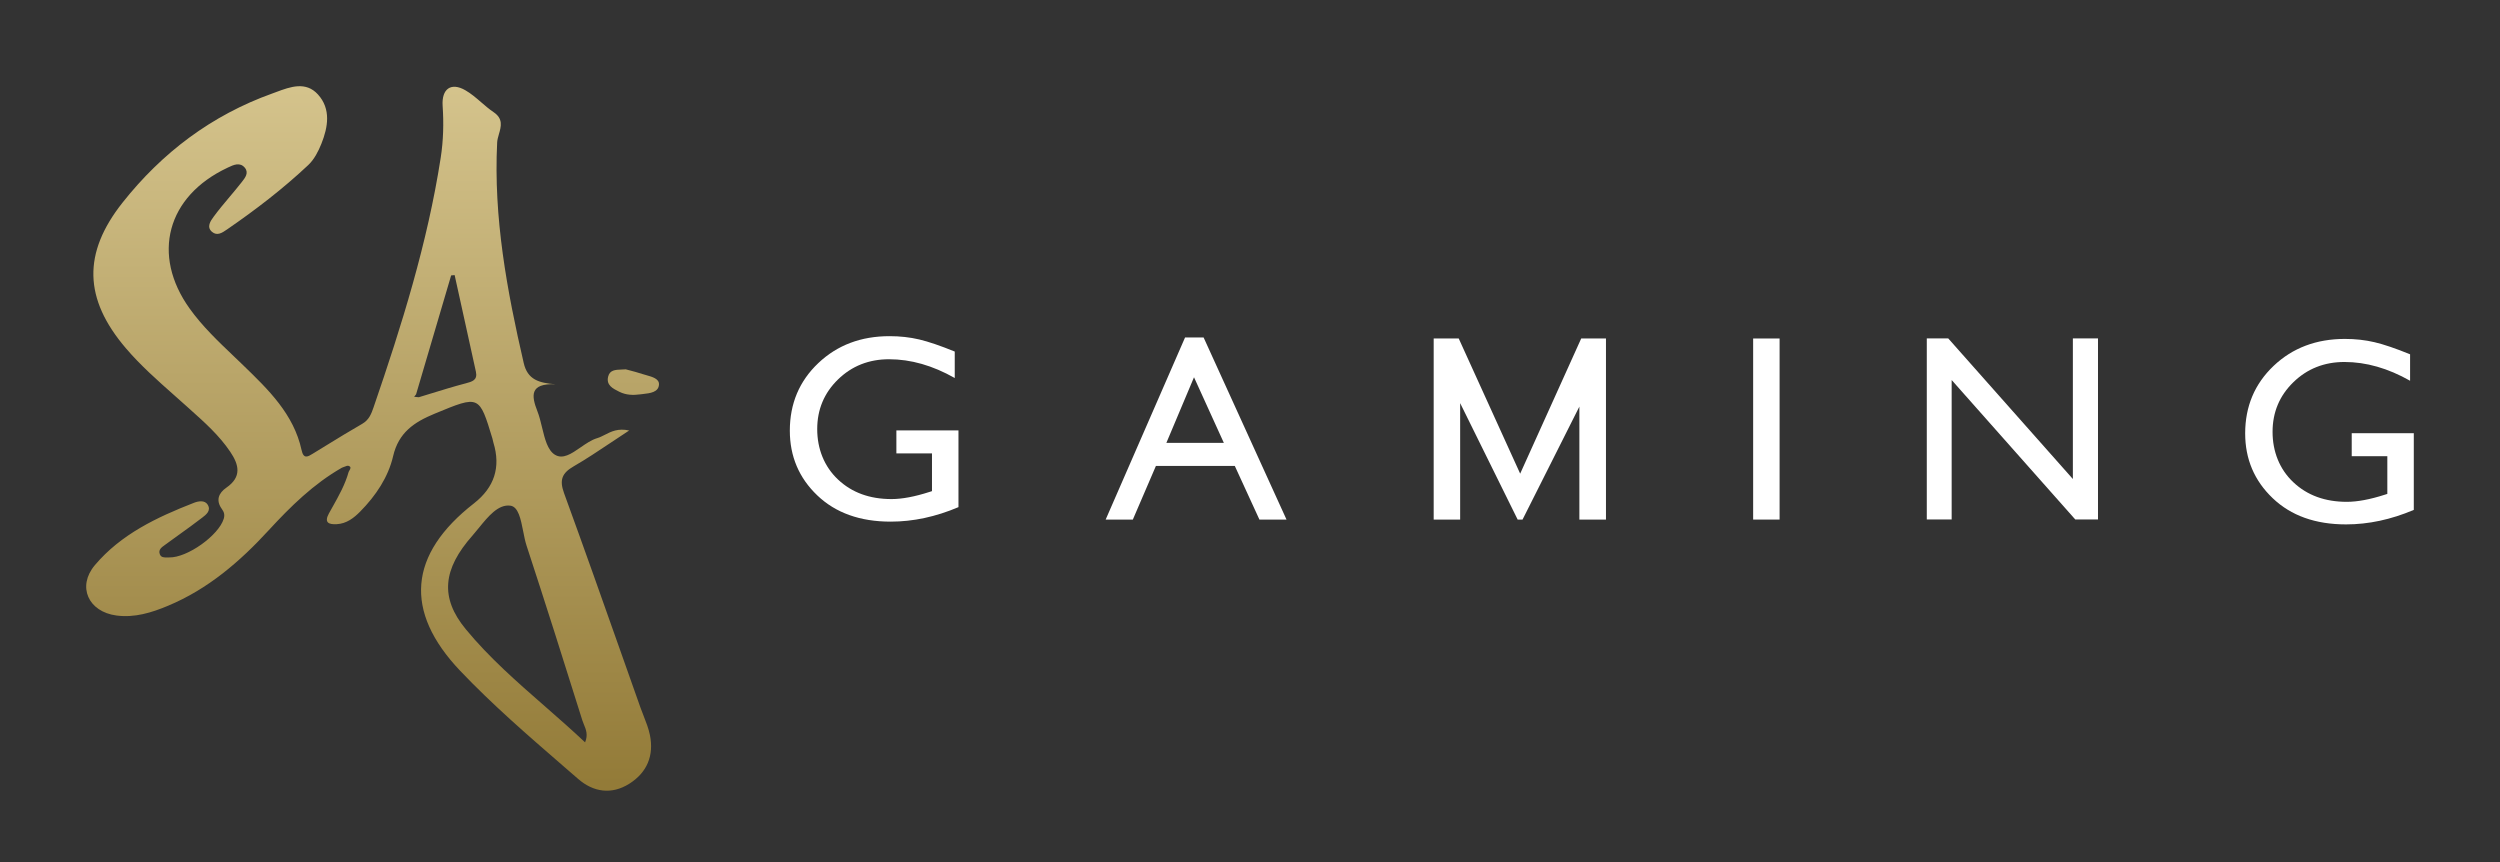
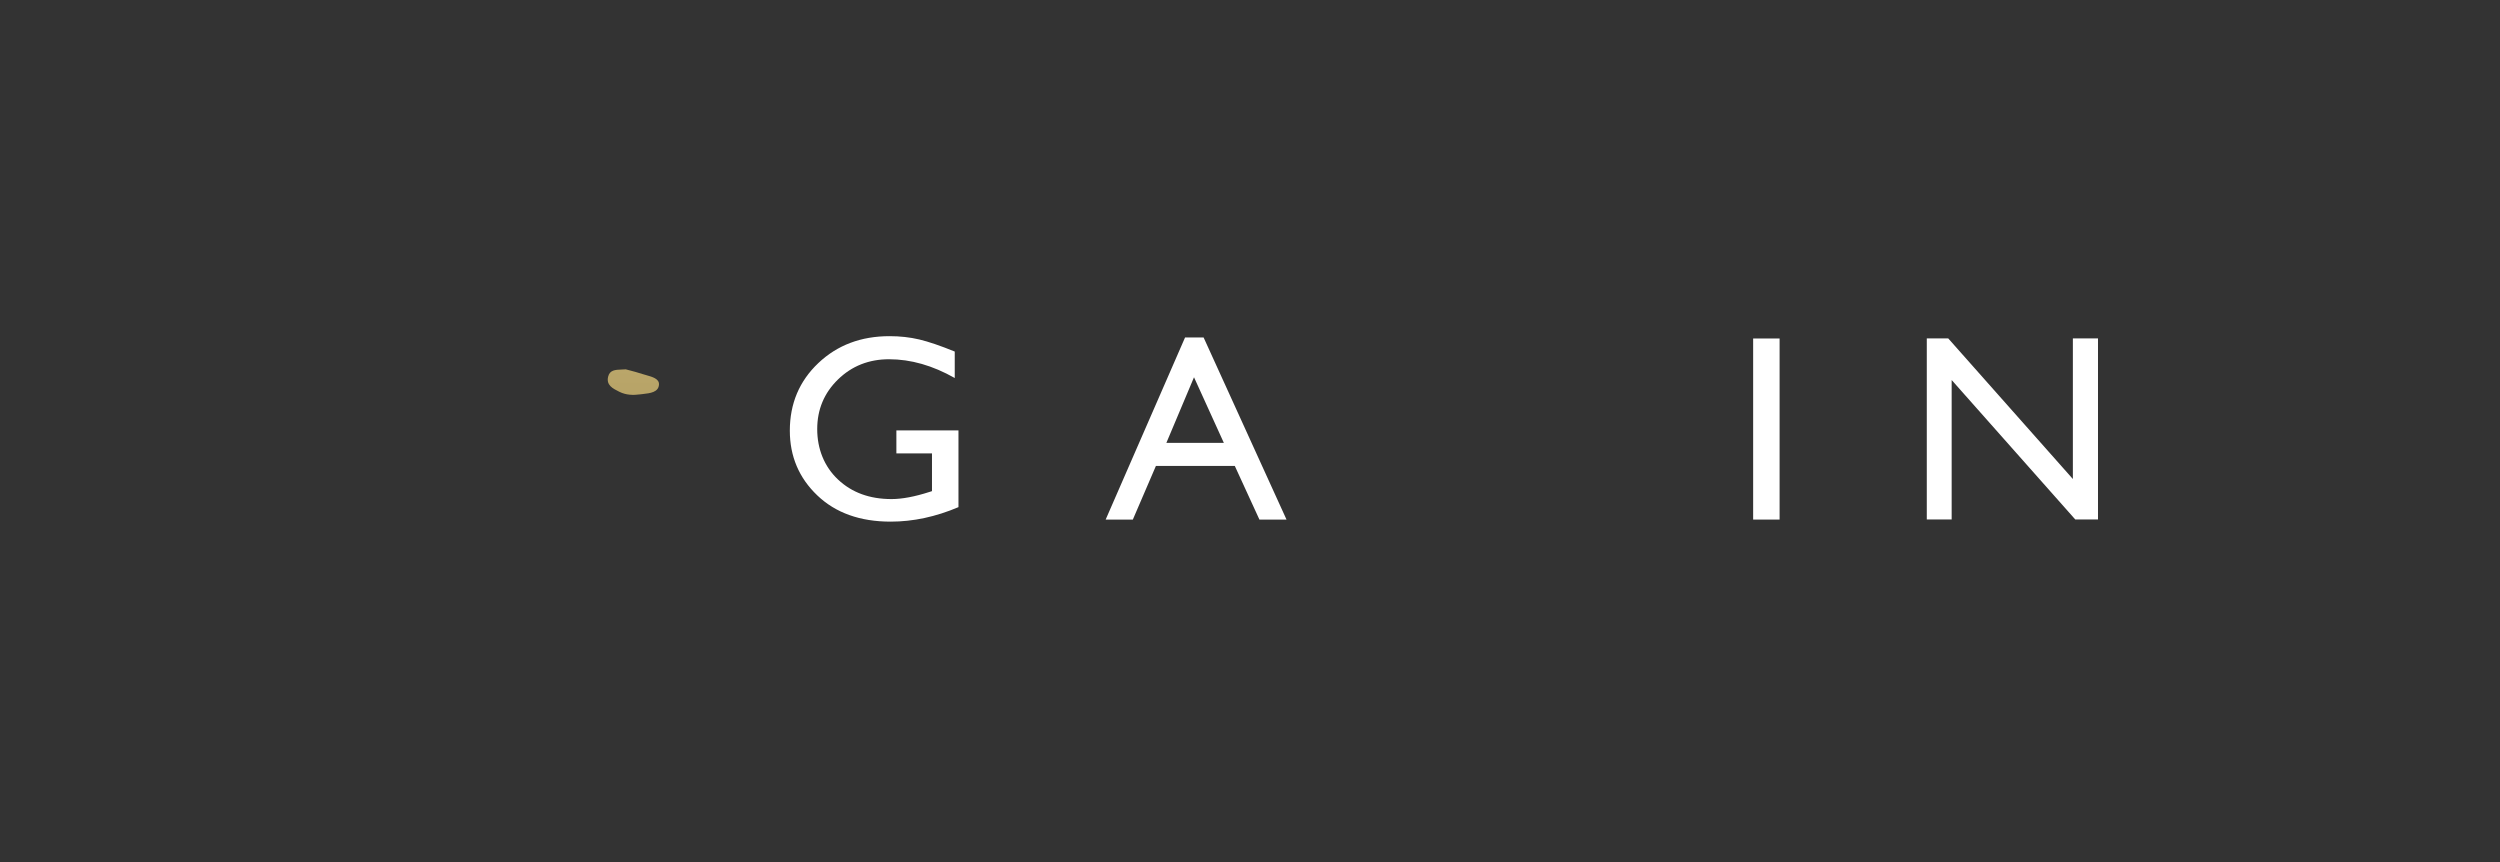
<svg xmlns="http://www.w3.org/2000/svg" width="116" height="40" viewBox="0 0 116 40" fill="none">
  <rect x="0" y="0" width="116" height="40" fill="#333333" stroke="none" />
-   <path fill-rule="evenodd" clip-rule="evenodd" d="M12.463 24.609C13.479 23.506 14.545 22.454 15.871 21.698H15.873C15.906 21.688 15.942 21.674 15.977 21.659C16.053 21.627 16.129 21.596 16.183 21.618C16.308 21.669 16.259 21.752 16.212 21.831C16.199 21.854 16.186 21.876 16.177 21.897C16.016 22.478 15.723 23 15.431 23.52C15.375 23.62 15.319 23.719 15.264 23.819C15.029 24.247 15.248 24.342 15.622 24.322C16.078 24.299 16.419 24.036 16.719 23.73C17.44 22.998 18.016 22.137 18.241 21.165C18.496 20.07 19.215 19.588 20.168 19.195C21.221 18.76 21.738 18.541 22.071 18.697C22.394 18.848 22.546 19.351 22.849 20.35C22.857 20.378 22.863 20.407 22.869 20.436C22.876 20.47 22.883 20.504 22.894 20.538C23.243 21.675 22.942 22.614 21.991 23.357C18.962 25.716 18.723 28.358 21.35 31.123C22.84 32.69 24.48 34.11 26.117 35.528C26.354 35.733 26.591 35.938 26.828 36.144C27.527 36.752 28.371 36.887 29.2 36.365C30.032 35.84 30.348 35.05 30.156 34.106C30.095 33.805 29.981 33.515 29.867 33.224C29.815 33.092 29.762 32.96 29.715 32.826C29.437 32.04 29.159 31.254 28.881 30.467C27.986 27.935 27.091 25.403 26.171 22.88C25.952 22.274 26.069 21.953 26.622 21.636C27.203 21.3 27.762 20.926 28.369 20.521C28.633 20.345 28.906 20.163 29.194 19.975C28.677 19.861 28.358 20.024 28.067 20.174C27.946 20.235 27.831 20.295 27.707 20.331C27.445 20.409 27.187 20.587 26.936 20.761C26.515 21.052 26.114 21.33 25.742 21.096C25.406 20.884 25.28 20.363 25.152 19.835C25.089 19.575 25.026 19.312 24.936 19.084C24.651 18.358 24.574 17.778 25.774 17.83C24.999 17.77 24.479 17.613 24.301 16.846C23.521 13.476 22.896 10.095 23.068 6.612C23.074 6.488 23.112 6.357 23.15 6.224C23.251 5.874 23.356 5.509 22.904 5.205C22.699 5.067 22.511 4.905 22.323 4.742C22.089 4.54 21.856 4.339 21.591 4.187C20.927 3.805 20.486 4.125 20.538 4.909C20.593 5.716 20.573 6.521 20.449 7.319C19.834 11.283 18.64 15.098 17.338 18.887C17.233 19.193 17.128 19.481 16.808 19.665C16.239 19.992 15.679 20.335 15.12 20.679C14.927 20.797 14.734 20.916 14.541 21.034C14.532 21.039 14.523 21.044 14.515 21.05C14.284 21.193 14.086 21.316 13.993 20.884C13.632 19.221 12.456 18.082 11.287 16.951L11.277 16.941C11.133 16.802 10.987 16.663 10.842 16.524C10.115 15.831 9.388 15.138 8.8 14.318C7.015 11.829 7.743 9.105 10.552 7.785C10.56 7.781 10.568 7.777 10.576 7.773C10.836 7.65 11.134 7.508 11.362 7.785C11.555 8.021 11.373 8.251 11.224 8.44C11.214 8.453 11.204 8.466 11.194 8.478C11.02 8.701 10.837 8.918 10.654 9.135C10.399 9.439 10.143 9.742 9.909 10.062L9.905 10.068C9.774 10.248 9.571 10.529 9.836 10.757C10.076 10.962 10.314 10.798 10.52 10.656C10.529 10.649 10.539 10.643 10.548 10.637C11.868 9.729 13.137 8.755 14.302 7.659C14.576 7.402 14.768 7.03 14.91 6.676C15.223 5.898 15.363 5.054 14.754 4.384C14.19 3.761 13.469 4.028 12.823 4.268C12.761 4.291 12.7 4.314 12.639 4.336C9.812 5.348 7.516 7.088 5.683 9.405C3.827 11.752 3.89 13.867 5.833 16.15C6.517 16.952 7.306 17.65 8.095 18.349C8.283 18.516 8.471 18.682 8.658 18.85C8.717 18.903 8.777 18.956 8.836 19.01C9.504 19.608 10.174 20.208 10.68 20.958C11.091 21.564 11.228 22.127 10.504 22.627C10.137 22.882 10.004 23.221 10.299 23.624C10.399 23.763 10.435 23.891 10.382 24.069C10.15 24.839 8.692 25.885 7.848 25.865C7.821 25.864 7.793 25.865 7.764 25.866C7.627 25.869 7.479 25.873 7.419 25.724C7.332 25.514 7.495 25.397 7.639 25.295C7.653 25.285 7.666 25.275 7.68 25.265C7.899 25.103 8.121 24.944 8.343 24.785C8.678 24.544 9.014 24.303 9.34 24.051C9.351 24.043 9.363 24.034 9.375 24.025C9.567 23.878 9.806 23.696 9.637 23.418C9.5 23.194 9.202 23.252 9.002 23.329C7.278 24.001 5.61 24.791 4.402 26.223C3.566 27.214 4.096 28.387 5.404 28.56C6.247 28.672 7.037 28.426 7.798 28.107C9.654 27.331 11.129 26.061 12.463 24.609ZM20.002 18.257C19.811 18.316 19.621 18.374 19.431 18.432L19.215 18.411C19.23 18.392 19.246 18.373 19.261 18.354C19.276 18.335 19.292 18.317 19.306 18.298C19.85 16.457 20.392 14.618 20.933 12.78C20.988 12.776 21.042 12.77 21.095 12.764C21.227 13.362 21.358 13.959 21.49 14.557C21.688 15.454 21.886 16.351 22.082 17.247C22.168 17.64 21.909 17.709 21.596 17.791L21.587 17.793C21.055 17.933 20.528 18.095 20.002 18.257ZM27.094 33.618C27.19 33.849 27.293 34.098 27.148 34.444H27.146C26.532 33.864 25.898 33.311 25.268 32.759C23.975 31.629 22.693 30.508 21.609 29.191C20.407 27.731 20.544 26.407 21.924 24.849C22.021 24.739 22.12 24.617 22.221 24.492C22.65 23.965 23.118 23.388 23.681 23.463C24.052 23.512 24.165 24.089 24.276 24.654C24.322 24.887 24.367 25.118 24.43 25.31C25.315 28.008 26.171 30.716 27.021 33.426C27.041 33.49 27.067 33.553 27.094 33.618Z" fill="url(#paint0_linear_10628_222791)" />
  <path d="M29.21 17.183C29.147 17.167 29.089 17.151 29.035 17.137H29.033C28.97 17.142 28.908 17.144 28.848 17.146C28.549 17.157 28.293 17.167 28.217 17.478C28.122 17.872 28.433 18.027 28.726 18.173C28.732 18.176 28.738 18.179 28.745 18.182C29.053 18.335 29.383 18.343 29.707 18.298C29.748 18.293 29.79 18.288 29.833 18.283C30.165 18.246 30.56 18.201 30.577 17.84C30.592 17.576 30.268 17.486 29.984 17.406C29.921 17.389 29.861 17.372 29.806 17.354C29.6 17.285 29.389 17.23 29.21 17.183Z" fill="url(#paint1_linear_10628_222791)" />
  <path d="M41.593 19.971H44.473V23.531C43.418 23.98 42.368 24.204 41.329 24.204C39.907 24.204 38.773 23.798 37.923 22.987C37.073 22.176 36.648 21.173 36.648 19.983C36.648 18.728 37.089 17.683 37.968 16.849C38.848 16.014 39.951 15.598 41.277 15.598C41.76 15.598 42.218 15.648 42.653 15.751C43.086 15.854 43.635 16.041 44.3 16.312V17.54C43.276 16.959 42.262 16.669 41.254 16.669C40.316 16.669 39.526 16.982 38.883 17.607C38.241 18.233 37.919 19.001 37.919 19.911C37.919 20.821 38.241 21.645 38.883 22.249C39.526 22.855 40.352 23.157 41.364 23.157C41.854 23.157 42.443 23.047 43.127 22.826L43.244 22.789V21.039H41.592V19.969L41.593 19.971Z" fill="white" />
  <path d="M54.983 15.658H55.847L59.694 24.108H58.437L57.294 21.618H53.635L52.564 24.108H51.303L54.987 15.658H54.983ZM56.786 20.548L55.402 17.505L54.12 20.548H56.788H56.786Z" fill="white" />
-   <path d="M73.368 15.706H74.517V24.108H73.283V18.866L70.646 24.108H70.419L67.751 18.705V24.108H66.523V15.706H67.685L70.536 21.978L73.368 15.706Z" fill="white" />
  <path d="M81.346 15.706H82.573V24.108H81.346V15.706Z" fill="white" />
  <path d="M96.181 15.701H97.347V24.102H96.291L90.557 17.633V24.102H89.403V15.701H90.397L96.181 22.226V15.701Z" fill="white" />
-   <path d="M109.12 20.099H112V23.659C110.944 24.108 109.897 24.332 108.857 24.332C107.436 24.332 106.301 23.926 105.451 23.114C104.601 22.303 104.176 21.301 104.176 20.11C104.176 18.856 104.617 17.811 105.496 16.976C106.376 16.142 107.479 15.726 108.805 15.726C109.288 15.726 109.746 15.776 110.181 15.879C110.614 15.981 111.164 16.169 111.828 16.44V17.667C110.804 17.087 109.79 16.796 108.782 16.796C107.845 16.796 107.054 17.11 106.412 17.735C105.769 18.36 105.447 19.129 105.447 20.039C105.447 20.948 105.769 21.773 106.412 22.377C107.054 22.983 107.88 23.285 108.892 23.285C109.385 23.285 109.972 23.174 110.656 22.954L110.772 22.917V21.167H109.12V20.097V20.099Z" fill="white" />
  <defs>
    <linearGradient id="paint0_linear_10628_222791" x1="105.104" y1="36.37" x2="105.104" y2="3.674" gradientUnits="userSpaceOnUse">
      <stop stop-color="#937B38" />
      <stop offset="1" stop-color="#D5C48D" />
    </linearGradient>
    <linearGradient id="paint1_linear_10628_222791" x1="105.104" y1="36.37" x2="105.104" y2="3.674" gradientUnits="userSpaceOnUse">
      <stop stop-color="#937B38" />
      <stop offset="1" stop-color="#D5C48D" />
    </linearGradient>
  </defs>
</svg>